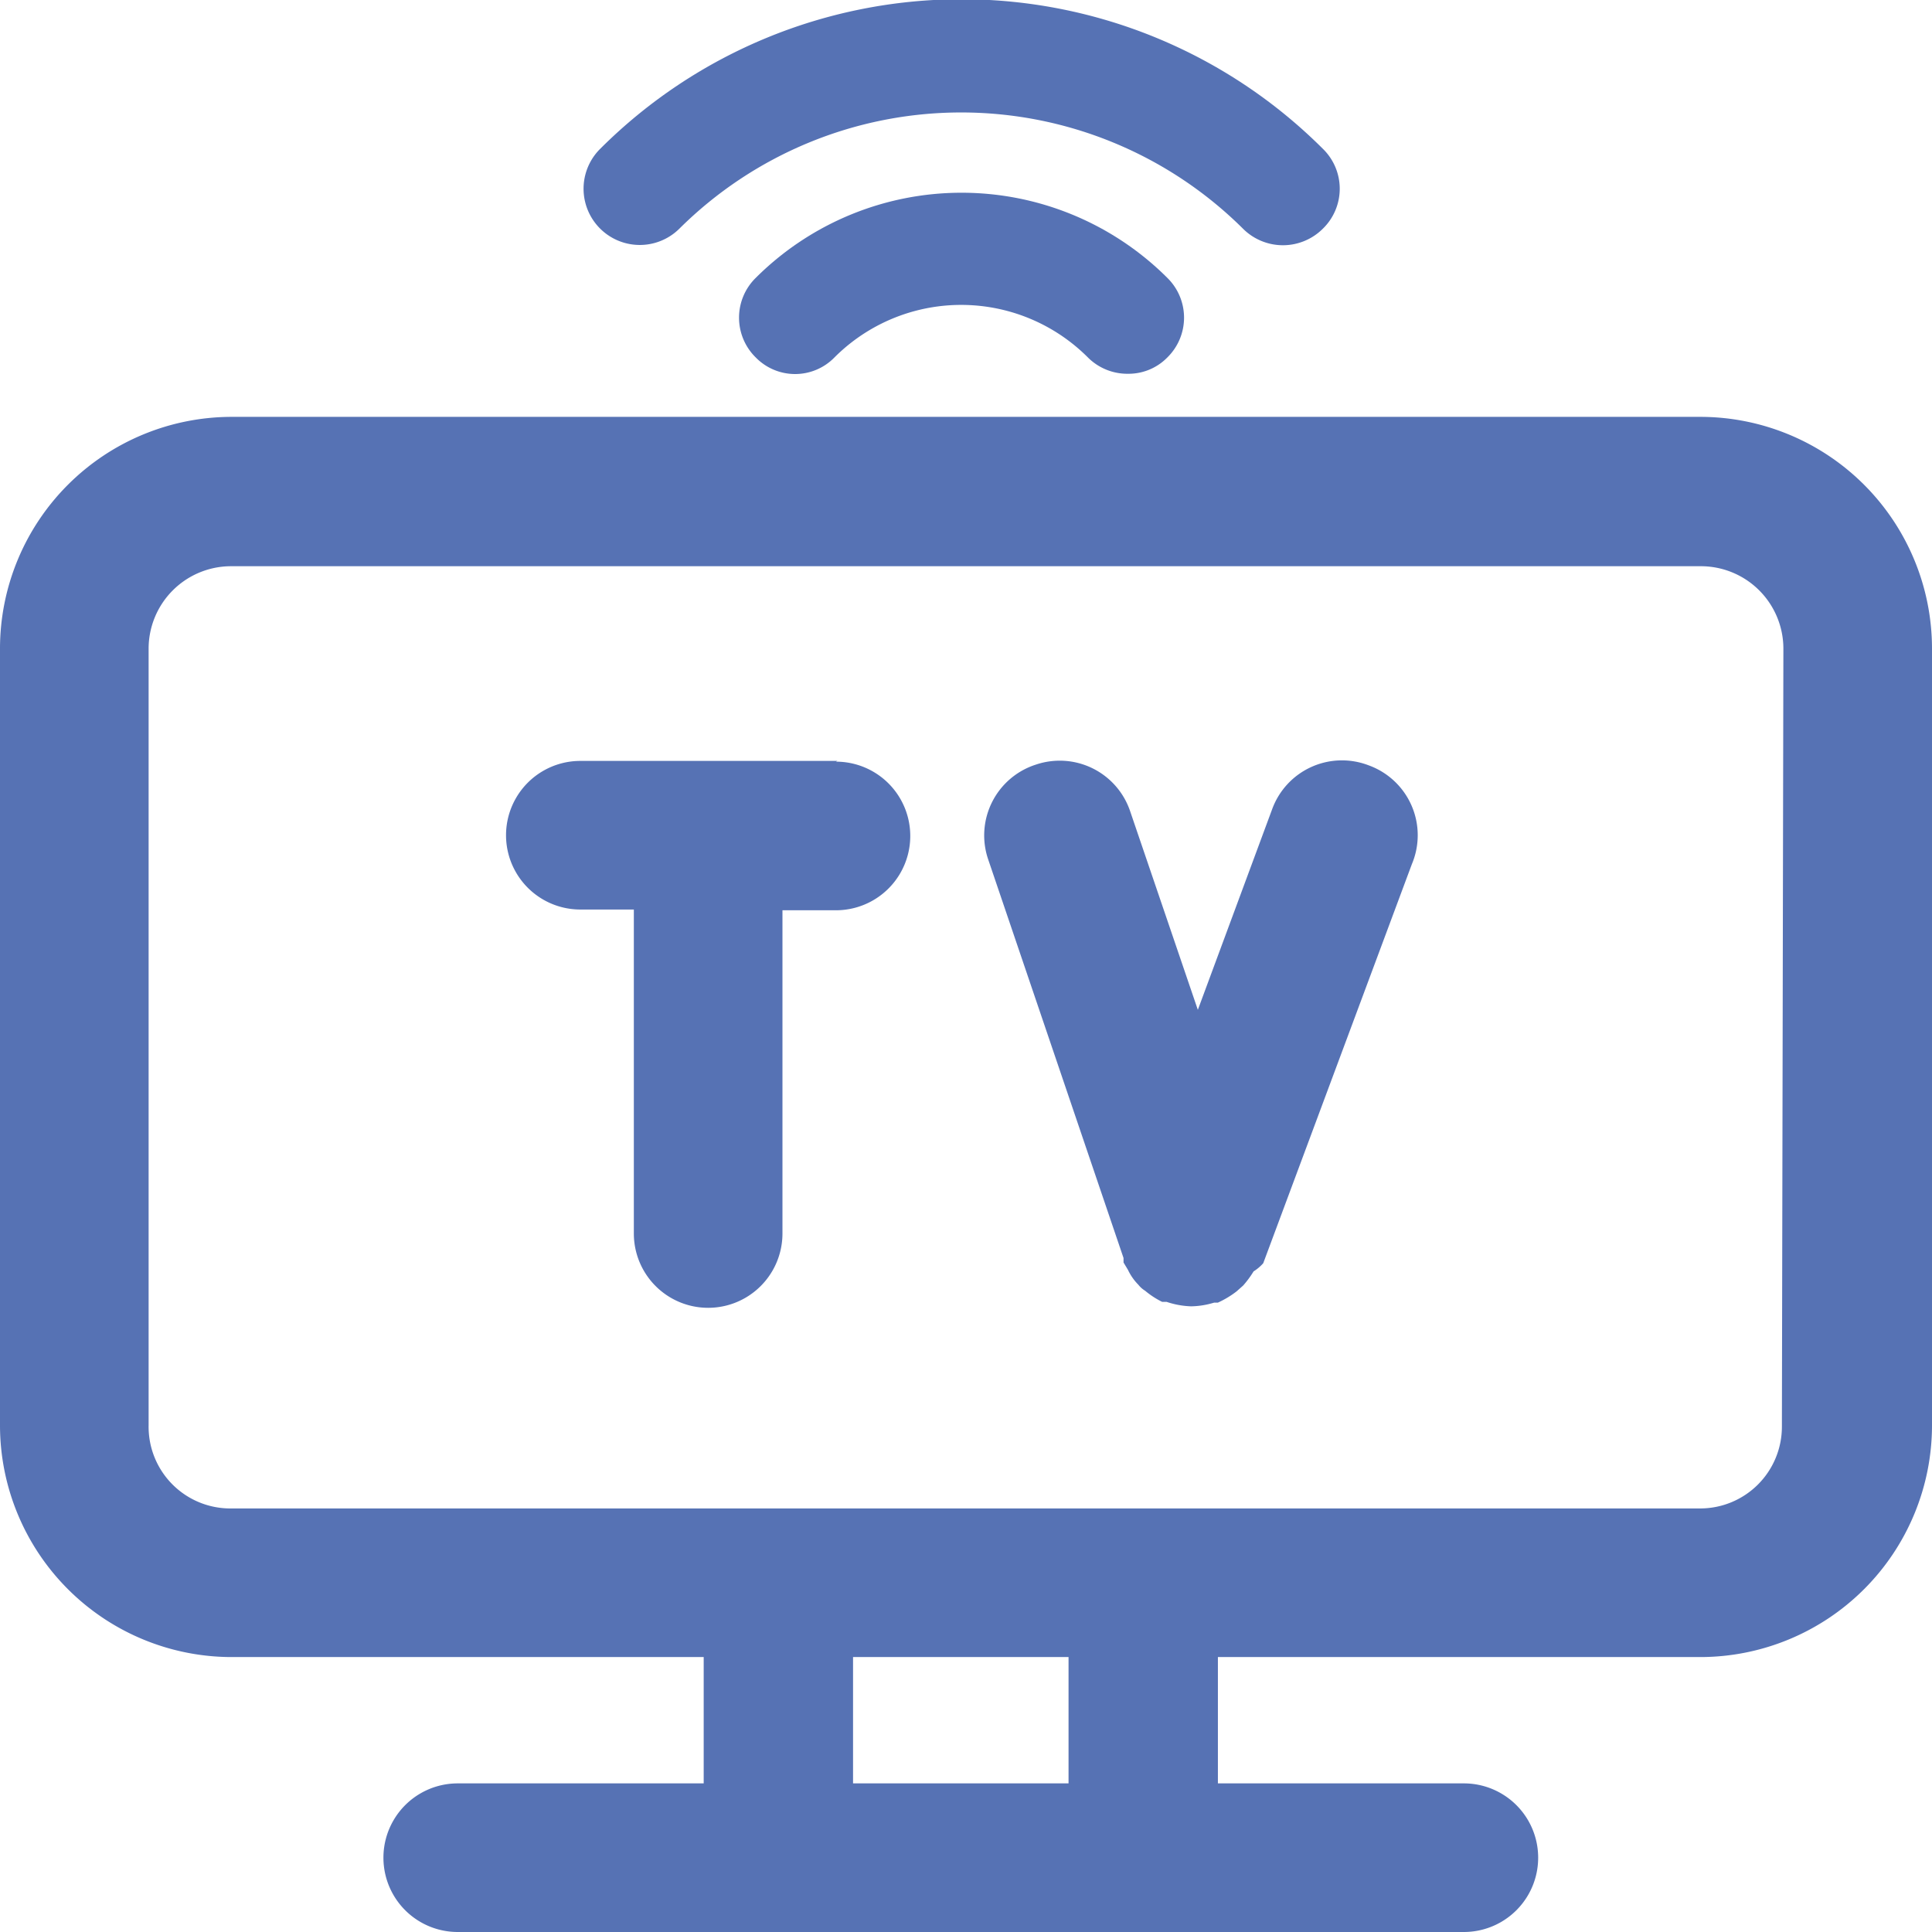
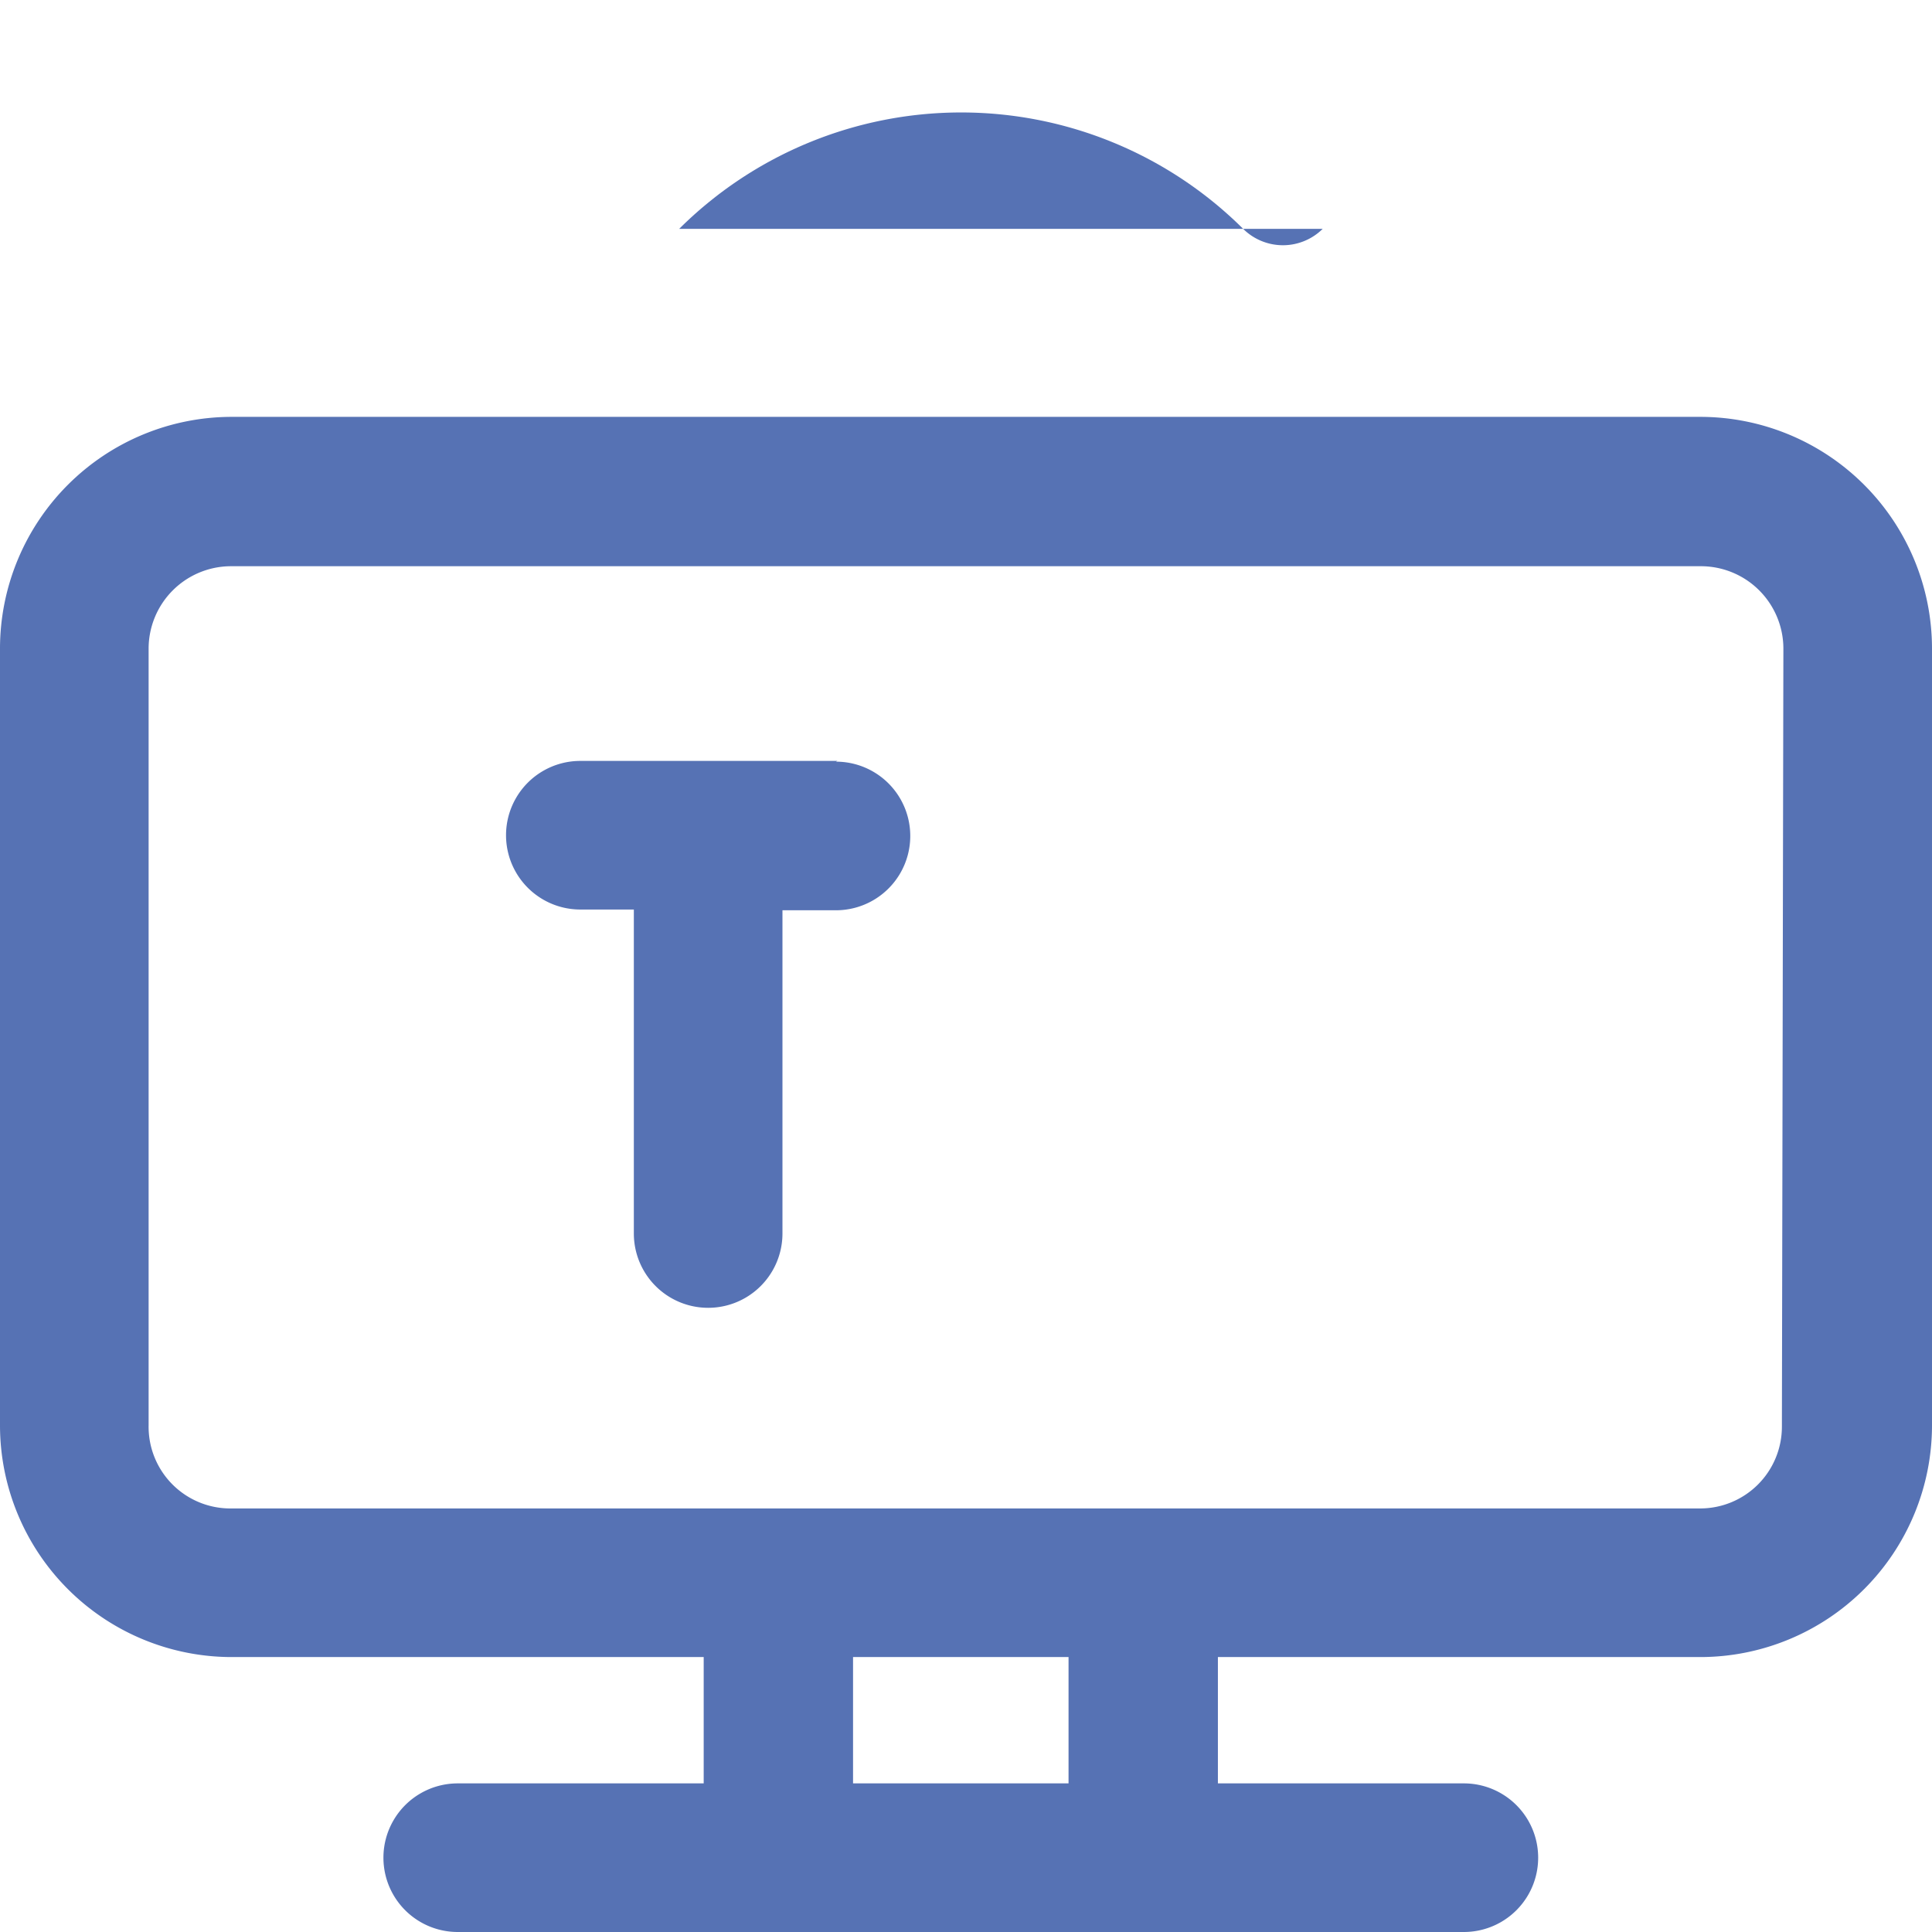
<svg xmlns="http://www.w3.org/2000/svg" id="Слой_1" data-name="Слой 1" width="26" height="26" viewBox="0 0 26 26">
  <defs>
    <style>
      .cls-1 {
        fill: #5672b4;
      }
    </style>
  </defs>
  <g>
    <path class="cls-1" d="M22.88,5.61H3.12A3.12,3.12,0,0,0,0,8.73V19.18A3.12,3.12,0,0,0,3.12,22.3H9.47V24H6.16a1,1,0,0,0,0,2H19.7a1,1,0,1,0,0-2H16.39V22.3h6.49A3.12,3.12,0,0,0,26,19.18V8.73A3.12,3.12,0,0,0,22.88,5.61ZM14.38,24h-2.9V22.3h2.9Zm9.6-4.8a1.1,1.1,0,0,1-1.1,1.1H3.12A1.1,1.1,0,0,1,2,19.18V8.73a1.11,1.11,0,0,1,1.1-1.11H22.88A1.11,1.11,0,0,1,24,8.73Z" transform="translate(0 0)" />
    <path class="cls-1" d="M11.27,10.24H7.81a1,1,0,1,0,0,2h.72v4.36a1,1,0,0,0,2,0V12.25h.72a1,1,0,0,0,0-2Z" transform="translate(0 0)" />
-     <path class="cls-1" d="M18.42,10.3a1,1,0,0,0-1.3.59l-1,2.7-.91-2.67a1,1,0,0,0-1.27-.63,1,1,0,0,0-.64,1.28l1.82,5.36,0,.06.06.1a.72.72,0,0,0,.14.2.34.34,0,0,0,.09.08,1.14,1.14,0,0,0,.23.15s0,0,.06,0h0a1.14,1.14,0,0,0,.33.06,1.12,1.12,0,0,0,.31-.05h0l.05,0a1.28,1.28,0,0,0,.25-.15l.09-.08a1.33,1.33,0,0,0,.14-.19A.6.6,0,0,0,17,17L17,17l2-5.37A1,1,0,0,0,18.42,10.3Z" transform="translate(0 0)" />
-     <path class="cls-1" d="M10.17,3.74a.75.75,0,0,0,0,1.07.74.74,0,0,0,1.06,0,2.41,2.41,0,0,1,3.41,0,.75.75,0,0,0,.54.22.73.73,0,0,0,.53-.22.75.75,0,0,0,0-1.07A3.92,3.92,0,0,0,10.17,3.74Z" transform="translate(0 0)" />
-     <path class="cls-1" d="M9.14,3.08a5.38,5.38,0,0,1,7.59,0,.76.76,0,0,0,1.07,0A.75.75,0,0,0,17.8,2,6.88,6.88,0,0,0,8.08,2,.75.75,0,1,0,9.14,3.08Z" transform="translate(0 0)" />
+     <path class="cls-1" d="M9.14,3.08a5.38,5.38,0,0,1,7.59,0,.76.76,0,0,0,1.07,0Z" transform="translate(0 0)" />
  </g>
</svg>